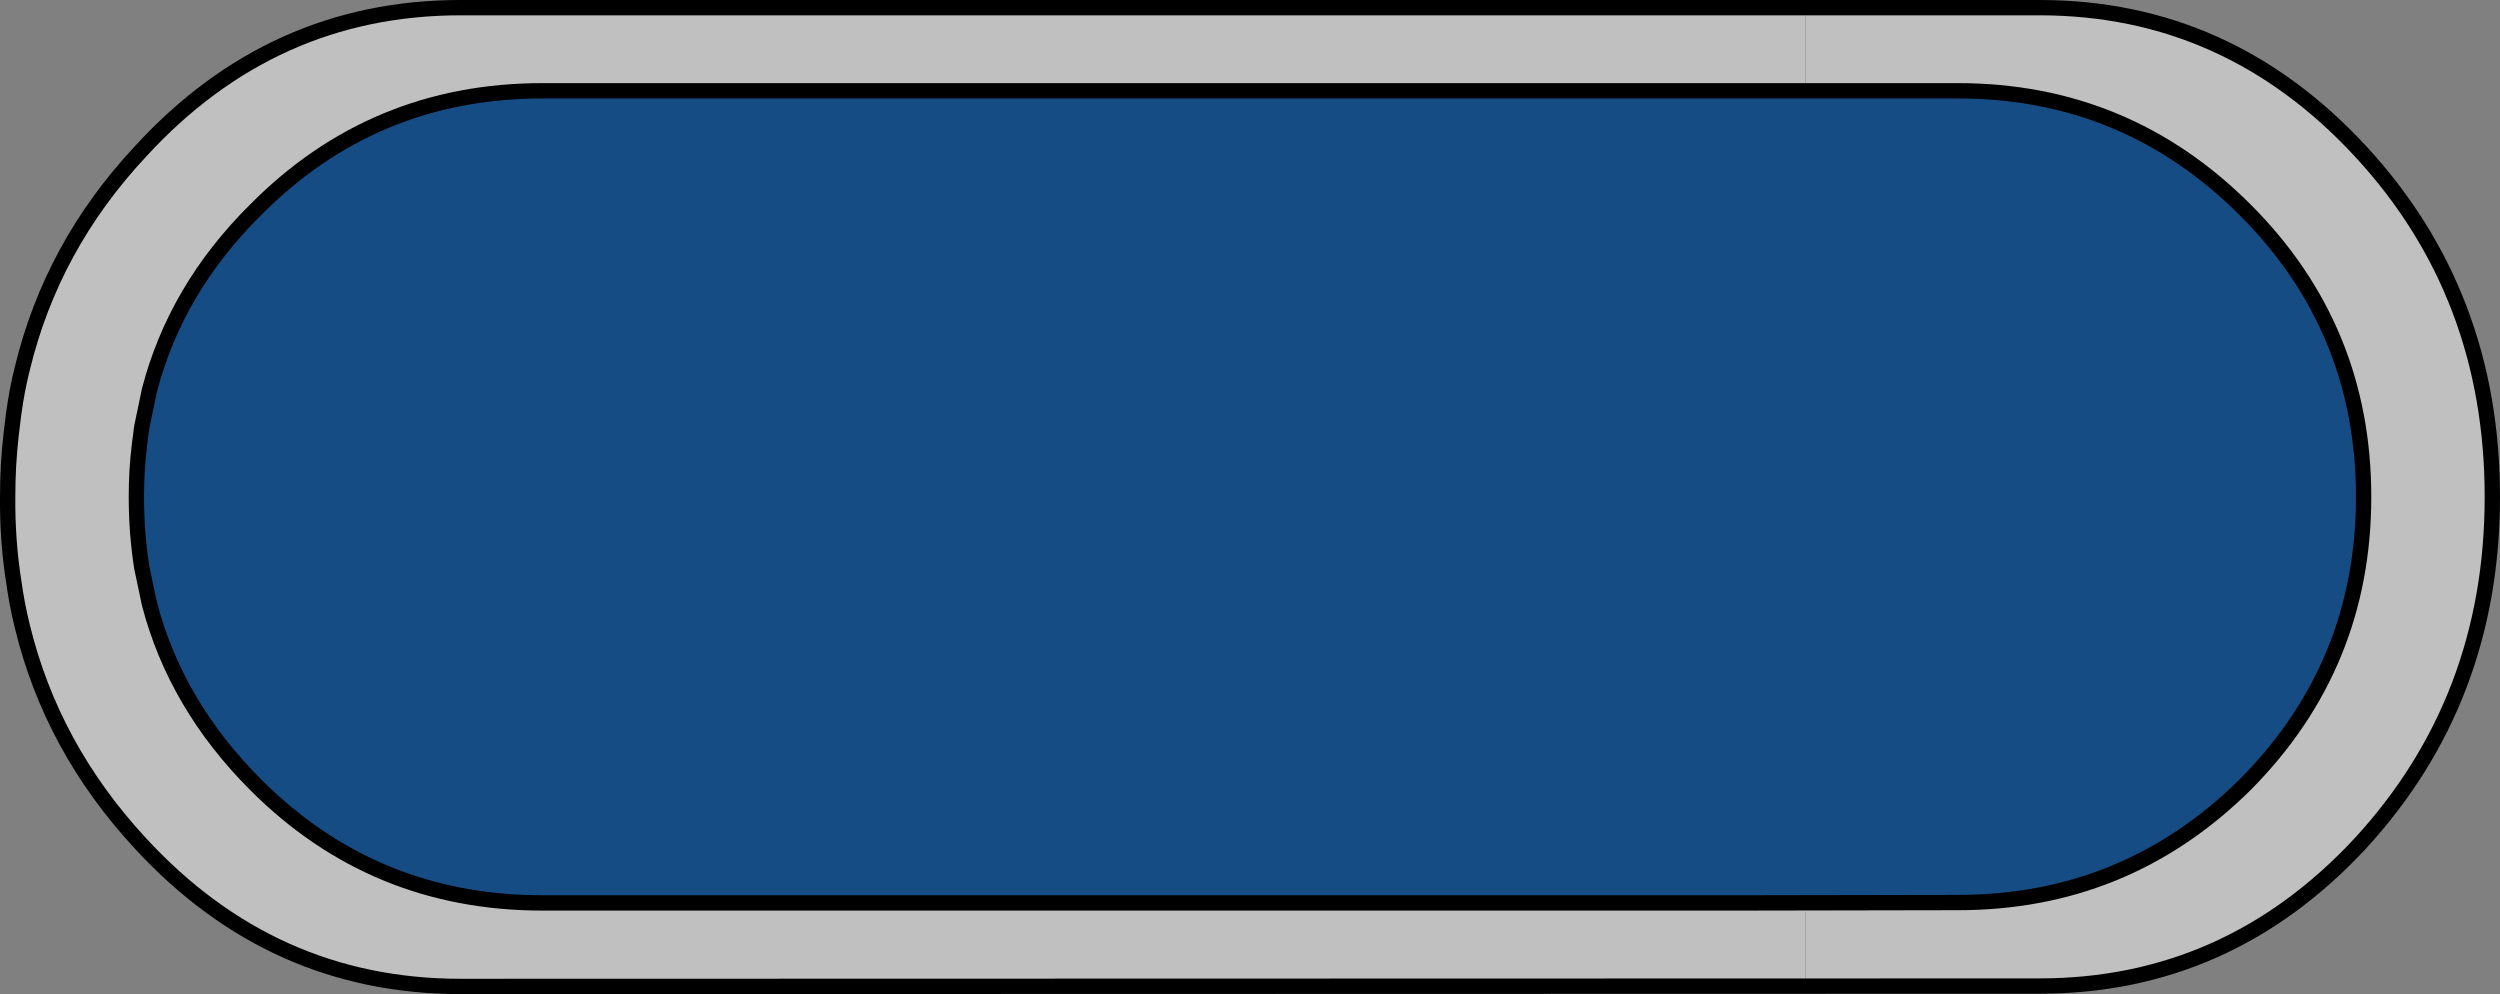
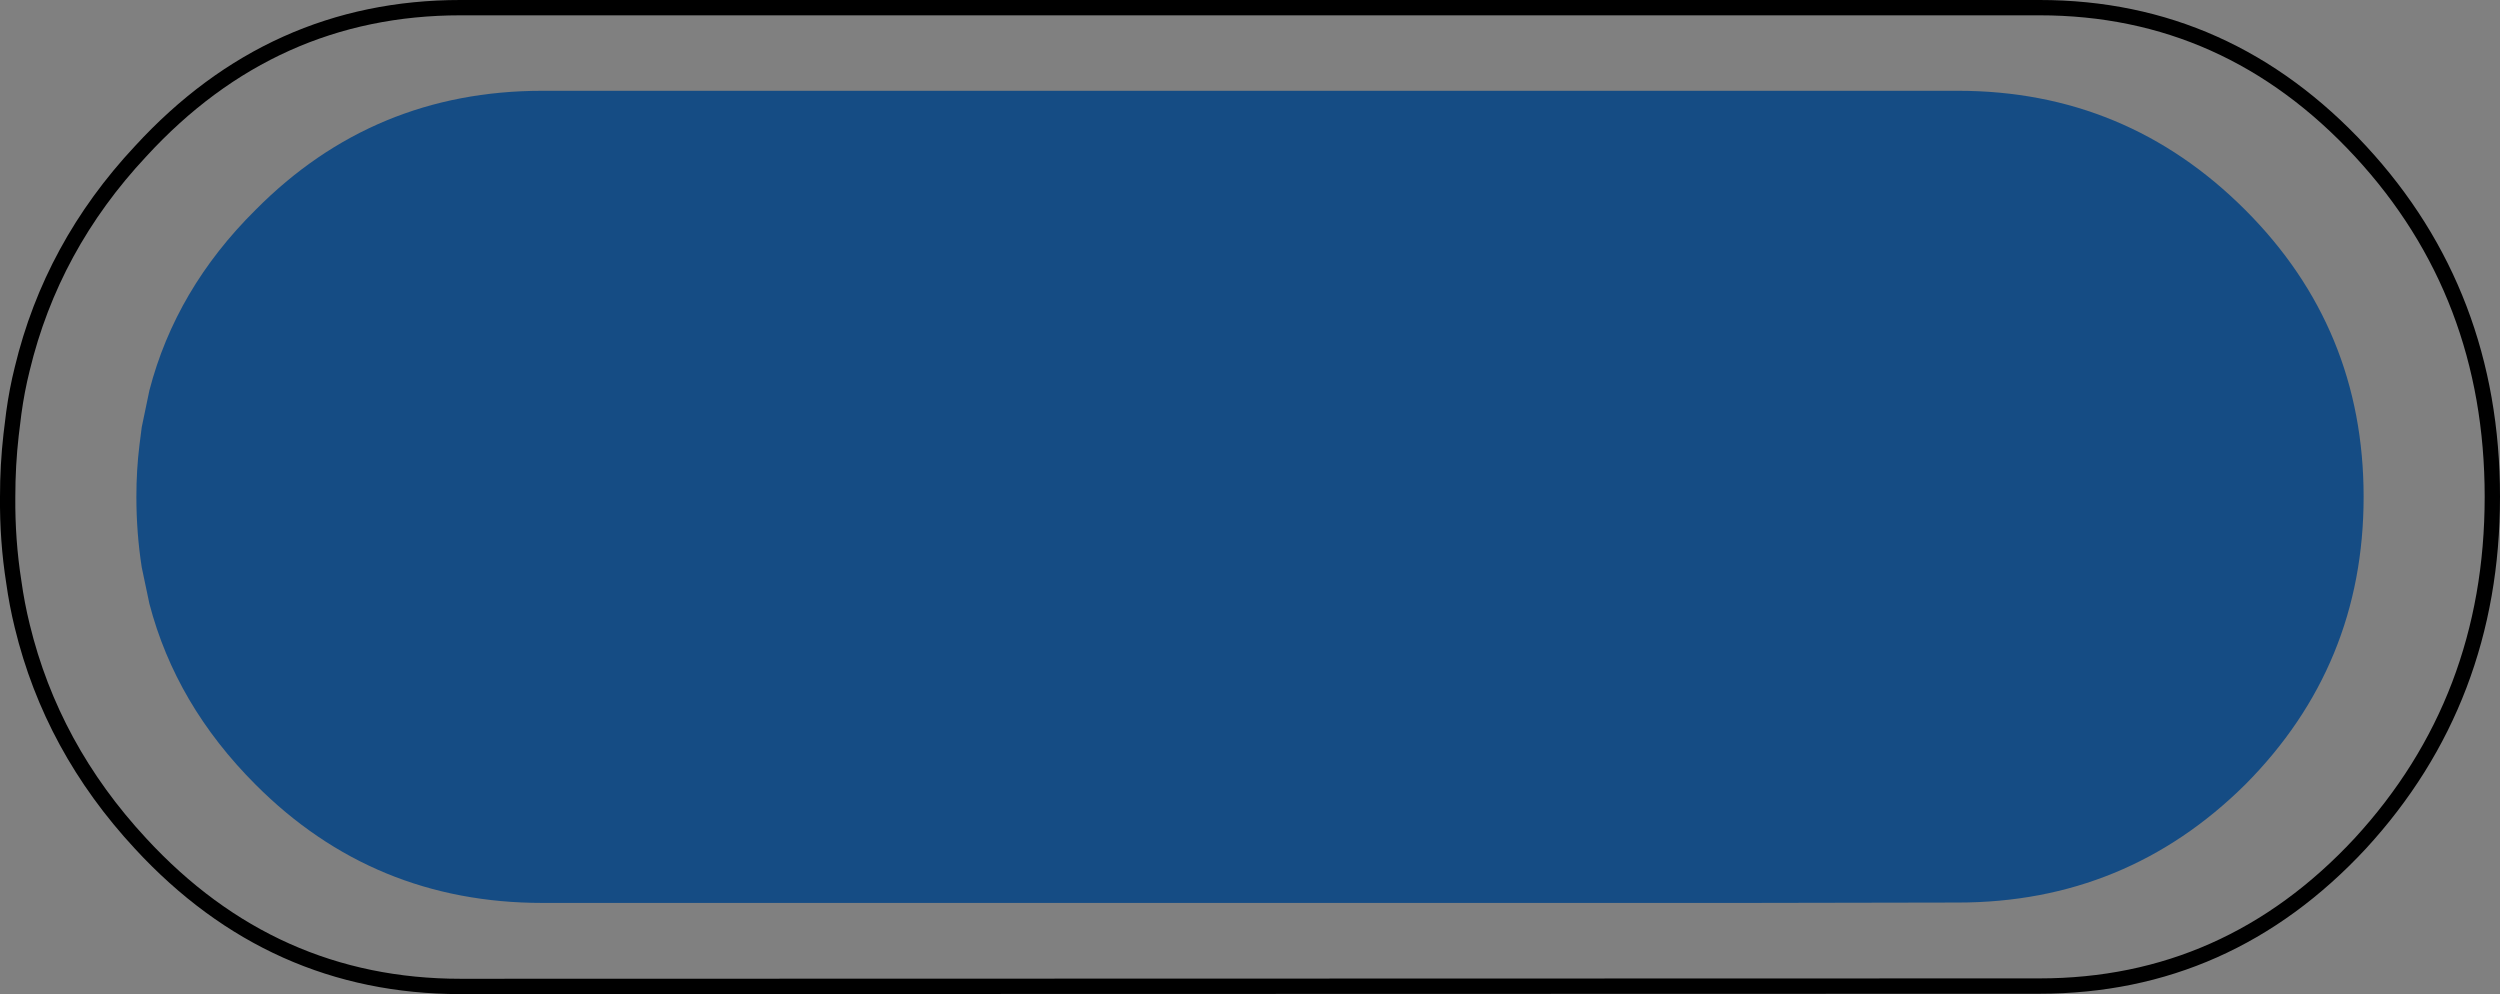
<svg xmlns="http://www.w3.org/2000/svg" height="129.75px" width="326.3px">
  <rect width="100%" height="100%" fill="#808080" stroke="none" />
  <g transform="matrix(1.0, 0.0, 0.0, 1.0, -21.45, -128.25)">
-     <path d="M346.75 193.1 Q346.75 219.6 329.5 238.35 312.2 256.95 287.65 256.95 L257.1 257.0 257.1 247.25 257.05 247.25 257.05 257.0 81.55 257.0 Q57.0 257.0 39.8 238.35 28.2 225.85 24.35 209.95 23.65 207.1 23.25 204.2 22.4 198.8 22.45 193.1 22.45 188.95 22.9 185.0 L23.25 182.15 Q23.65 179.2 24.35 176.4 28.2 160.4 39.8 148.0 57.0 129.25 81.55 129.25 L257.05 129.25 257.05 141.25 257.1 141.25 257.1 129.25 287.65 129.25 Q312.2 129.25 329.55 148.0 346.75 166.6 346.75 193.1" fill="#ffffff" fill-opacity="0.502" fill-rule="evenodd" stroke="none" />
    <path d="M249.55 140.1 L249.55 246.1 249.55 140.1 277.0 140.1 Q298.95 140.1 314.5 155.65 329.95 171.1 329.95 193.1 329.95 215.1 314.5 230.65 298.95 246.05 277.0 246.05 L249.55 246.1 92.25 246.1 Q70.2 246.1 54.8 230.65 44.4 220.25 40.95 207.05 L39.95 202.3 Q39.25 197.8 39.25 193.1 39.25 189.6 39.65 186.35 L39.95 184.0 40.95 179.2 Q44.4 165.95 54.8 155.65 70.2 140.1 92.25 140.1 L249.55 140.1" fill="#154c84" fill-rule="evenodd" stroke="none" />
-     <path d="M249.55 140.1 L277.0 140.1 Q298.95 140.1 314.5 155.65 329.95 171.1 329.95 193.1 329.95 215.1 314.5 230.65 298.95 246.05 277.0 246.05 L249.55 246.1 92.25 246.1 Q70.2 246.1 54.8 230.65 44.4 220.25 40.95 207.05 L39.95 202.3 Q39.25 197.8 39.25 193.1 39.25 189.6 39.65 186.35 L39.95 184.0 40.95 179.2 Q44.4 165.95 54.8 155.65 70.2 140.1 92.25 140.1 L249.55 140.1 Z" fill="none" stroke="#000000" stroke-linecap="round" stroke-linejoin="round" stroke-width="2.0" />
-     <path d="M329.55 148.0 Q312.2 129.25 287.65 129.25 L81.55 129.25 Q57.0 129.25 39.8 148.0 28.2 160.4 24.35 176.4 23.65 179.2 23.25 182.15 L22.9 185.0 Q22.45 188.95 22.45 193.1 22.4 198.8 23.25 204.2 23.65 207.1 24.35 209.95 28.2 225.85 39.8 238.35 57.0 257.0 81.55 257.0 L287.65 256.95 Q312.2 256.95 329.5 238.35 346.75 219.6 346.75 193.1 346.75 166.6 329.55 148.0 Z" fill="none" stroke="#000000" stroke-linecap="round" stroke-linejoin="round" stroke-width="2.0" />
+     <path d="M329.55 148.0 Q312.2 129.25 287.65 129.25 L81.55 129.25 Q57.0 129.25 39.8 148.0 28.2 160.4 24.35 176.4 23.65 179.2 23.25 182.15 L22.9 185.0 Q22.45 188.95 22.45 193.1 22.4 198.8 23.25 204.2 23.65 207.1 24.35 209.95 28.2 225.85 39.8 238.35 57.0 257.0 81.55 257.0 L287.65 256.95 Q312.2 256.95 329.5 238.35 346.75 219.6 346.75 193.1 346.75 166.6 329.55 148.0 " fill="none" stroke="#000000" stroke-linecap="round" stroke-linejoin="round" stroke-width="2.0" />
  </g>
</svg>